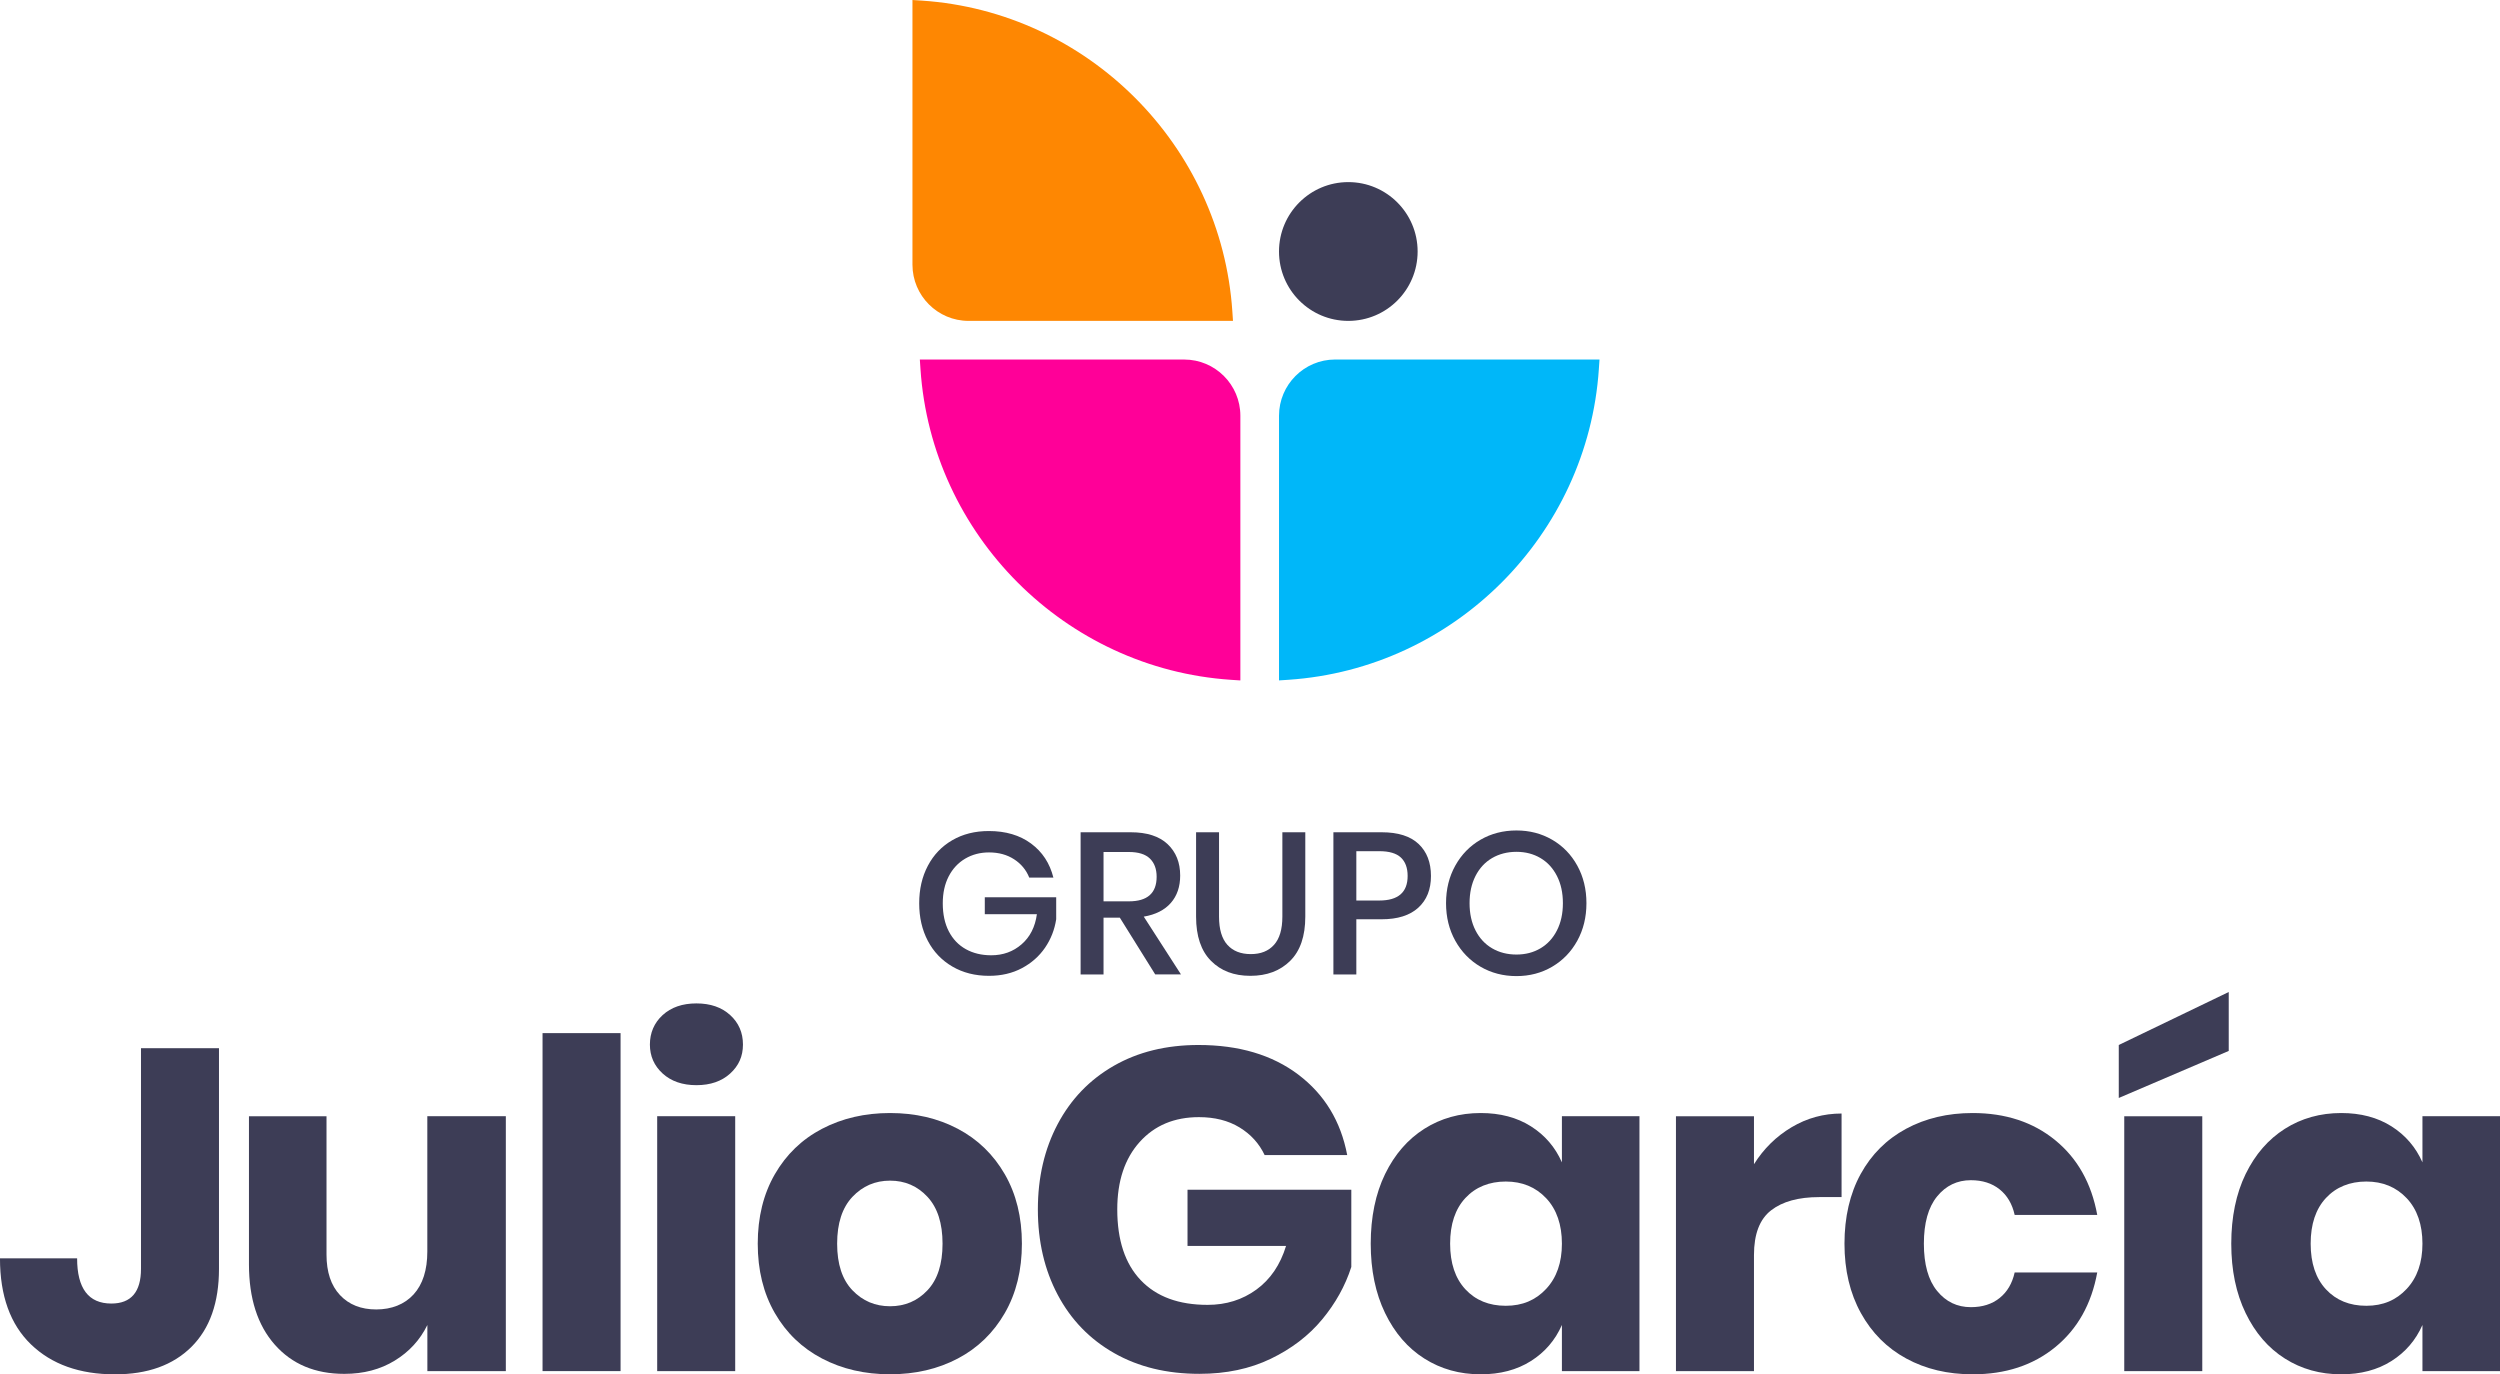
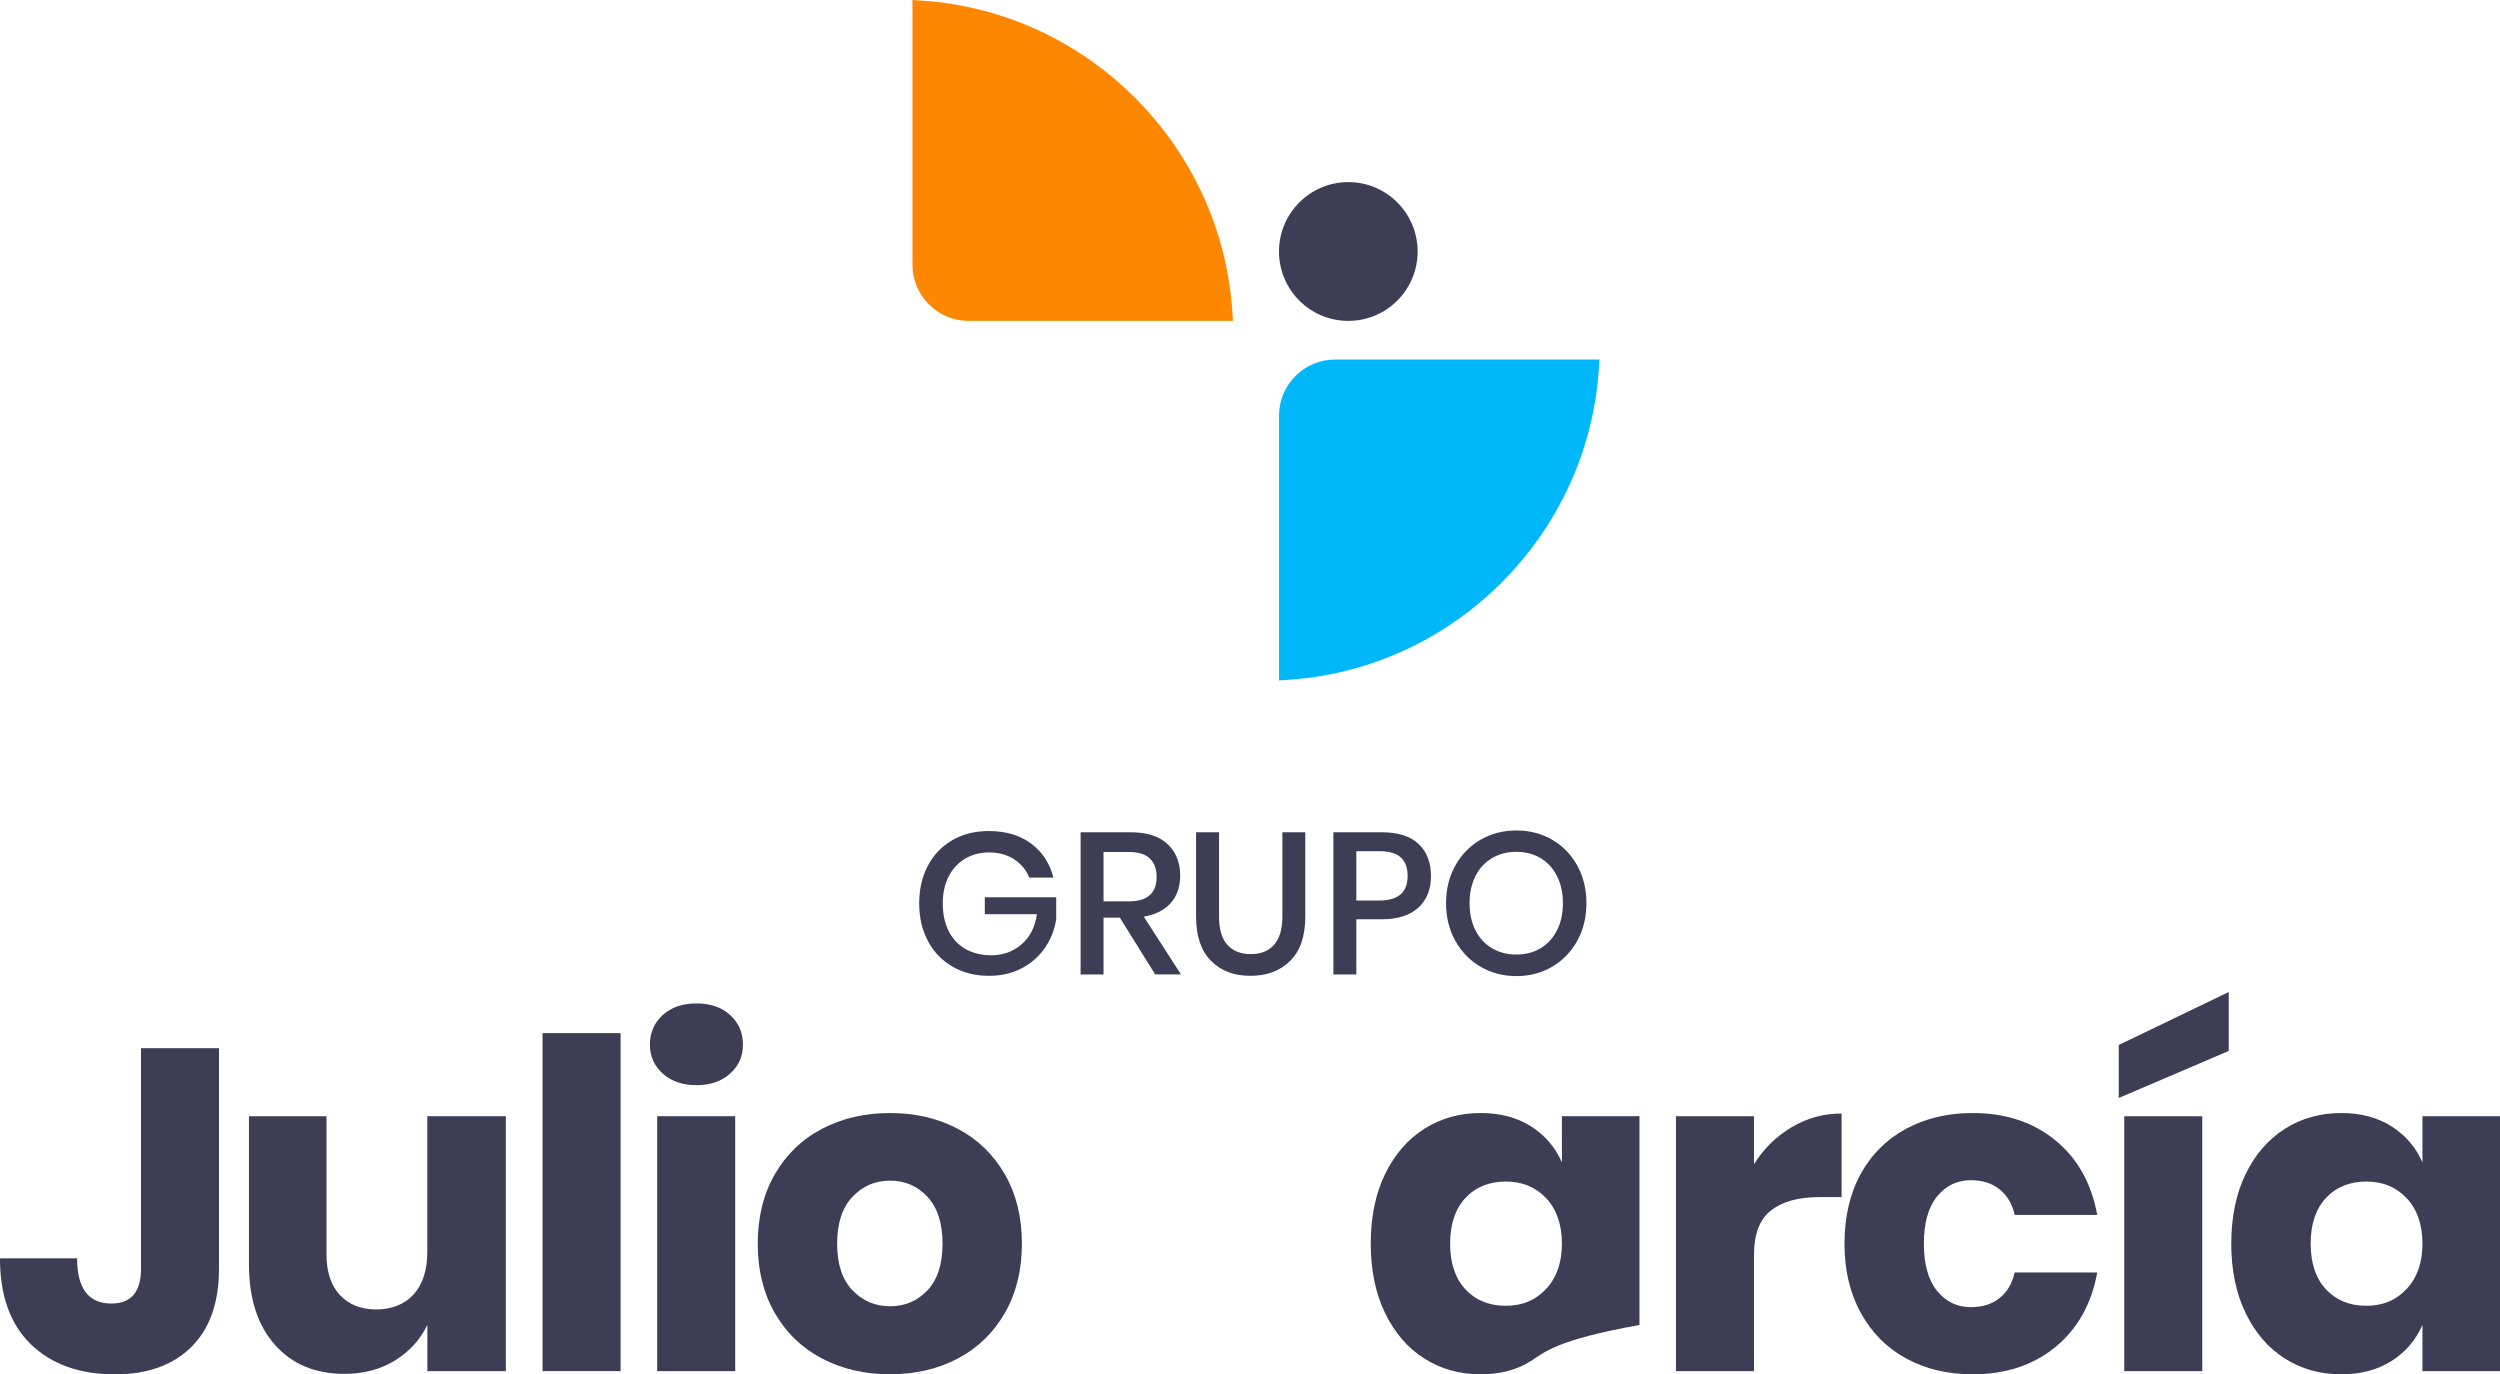
<svg xmlns="http://www.w3.org/2000/svg" width="362" height="199" viewBox="0 0 362 199" fill="none">
  <g clip-path="url(#clip0_995_1672)">
    <path d="M193.325 52.061H231.608L231.515 53.434C229.905 77.471 210.584 96.821 186.57 98.433L185.202 98.523V60.197C185.202 55.707 188.847 52.058 193.329 52.058L193.325 52.061Z" fill="#00B7F9" />
    <path d="M185.199 36.417C185.199 41.967 189.688 46.465 195.235 46.465C200.782 46.465 205.272 41.967 205.272 36.417C205.272 30.867 200.779 26.369 195.235 26.369C189.691 26.369 185.199 30.871 185.199 36.417Z" fill="#3D3D56" />
-     <path d="M171.475 52.061C175.957 52.061 179.605 55.71 179.605 60.201V98.526L178.234 98.437C154.22 96.825 134.895 77.478 133.285 53.438L133.192 52.065H171.471L171.475 52.061Z" fill="#FF0098" />
    <path d="M140.254 46.465C135.772 46.465 132.124 42.816 132.124 38.325V0L133.495 0.089C157.509 1.701 176.833 21.048 178.444 45.088L178.536 46.461H140.257L140.254 46.465Z" fill="#FE8702" />
    <path d="M31.709 151.779V183.723C31.709 188.617 30.377 192.387 27.712 195.034C25.047 197.68 21.359 199.004 16.646 199.004C11.537 199.004 7.486 197.559 4.489 194.67C1.493 191.781 -0.003 187.625 -0.003 182.204H11.166C11.166 186.57 12.819 188.753 16.122 188.753C18.983 188.753 20.415 187.076 20.415 183.727V151.782H31.713L31.709 151.779Z" fill="#3D3D56" />
    <path d="M73.245 161.634V198.54H61.883V191.859C60.825 194.021 59.25 195.74 57.158 197.017C55.067 198.297 52.634 198.936 49.858 198.936C45.629 198.936 42.273 197.527 39.783 194.702C37.292 191.881 36.049 188 36.049 183.063V161.634H47.279V181.672C47.279 184.187 47.927 186.138 49.228 187.526C50.525 188.913 52.278 189.609 54.479 189.609C56.681 189.609 58.577 188.881 59.895 187.426C61.217 185.97 61.876 183.898 61.876 181.209V161.63H73.237L73.245 161.634Z" fill="#3D3D56" />
    <path d="M89.858 149.596V198.536H78.56V149.596H89.858Z" fill="#3D3D56" />
    <path d="M95.954 146.982C97.187 145.858 98.815 145.294 100.842 145.294C102.87 145.294 104.498 145.858 105.73 146.982C106.963 148.105 107.58 149.528 107.58 151.247C107.58 152.967 106.963 154.322 105.73 155.446C104.498 156.569 102.866 157.133 100.842 157.133C98.819 157.133 97.187 156.569 95.954 155.446C94.721 154.322 94.105 152.924 94.105 151.247C94.105 149.571 94.721 148.105 95.954 146.982ZM106.457 161.63V198.536H95.16V161.63H106.457Z" fill="#3D3D56" />
    <path d="M138.69 163.45C141.572 164.969 143.842 167.166 145.495 170.03C147.148 172.898 147.971 176.247 147.971 180.082C147.971 183.916 147.145 187.269 145.495 190.133C143.842 193.001 141.576 195.194 138.69 196.714C135.804 198.233 132.533 198.996 128.878 198.996C125.223 198.996 121.941 198.237 119.034 196.714C116.127 195.191 113.846 193.001 112.197 190.133C110.544 187.269 109.721 183.916 109.721 180.082C109.721 176.247 110.547 172.894 112.197 170.03C113.85 167.166 116.127 164.969 119.034 163.45C121.941 161.93 125.223 161.167 128.878 161.167C132.533 161.167 135.804 161.926 138.69 163.45ZM123.43 173.305C121.955 174.87 121.218 177.132 121.218 180.085C121.218 183.038 121.955 185.289 123.43 186.83C124.905 188.374 126.722 189.145 128.882 189.145C131.041 189.145 132.847 188.374 134.301 186.83C135.754 185.286 136.481 183.038 136.481 180.085C136.481 177.132 135.754 174.87 134.301 173.305C132.847 171.739 131.041 170.958 128.882 170.958C126.722 170.958 124.905 171.742 123.43 173.305Z" fill="#3D3D56" />
-     <path d="M188.006 155.613C191.794 158.481 194.149 162.358 195.075 167.252H183.118C182.324 165.575 181.112 164.241 179.484 163.25C177.856 162.258 175.893 161.762 173.605 161.762C170.039 161.762 167.175 162.964 165.019 165.368C162.86 167.773 161.78 171.022 161.78 175.124C161.78 179.579 162.913 182.996 165.183 185.375C167.452 187.757 170.677 188.945 174.86 188.945C177.546 188.945 179.901 188.207 181.928 186.73C183.952 185.254 185.384 183.149 186.221 180.413H171.952V172.277H195.67V183.456C194.79 186.192 193.379 188.724 191.441 191.06C189.503 193.397 187.027 195.294 184.009 196.749C180.991 198.205 177.546 198.932 173.67 198.932C168.956 198.932 164.837 197.93 161.317 195.922C157.794 193.917 155.075 191.107 153.158 187.49C151.242 183.877 150.283 179.753 150.283 175.124C150.283 170.494 151.242 166.371 153.158 162.758C155.075 159.144 157.783 156.334 161.285 154.326C164.787 152.321 168.87 151.315 173.541 151.315C179.399 151.315 184.219 152.749 188.01 155.613H188.006Z" fill="#3D3D56" />
-     <path d="M221.671 163.086C223.695 164.366 225.195 166.107 226.164 168.311V161.63H237.394V198.536H226.164V191.856C225.195 194.06 223.699 195.801 221.671 197.081C219.644 198.362 217.221 199 214.403 199C211.364 199 208.646 198.24 206.244 196.717C203.843 195.198 201.951 193.004 200.562 190.136C199.176 187.272 198.481 183.919 198.481 180.085C198.481 176.251 199.176 172.845 200.562 169.998C201.948 167.155 203.843 164.973 206.244 163.45C208.646 161.93 211.364 161.167 214.403 161.167C217.221 161.167 219.644 161.805 221.671 163.086ZM212.191 173.469C210.716 175.056 209.978 177.26 209.978 180.082C209.978 182.903 210.716 185.107 212.191 186.694C213.666 188.282 215.615 189.077 218.037 189.077C220.46 189.077 222.366 188.26 223.884 186.63C225.405 185 226.164 182.817 226.164 180.082C226.164 177.346 225.405 175.109 223.884 173.501C222.366 171.892 220.417 171.086 218.037 171.086C215.657 171.086 213.666 171.881 212.191 173.469Z" fill="#3D3D56" />
+     <path d="M221.671 163.086C223.695 164.366 225.195 166.107 226.164 168.311V161.63H237.394V198.536V191.856C225.195 194.06 223.699 195.801 221.671 197.081C219.644 198.362 217.221 199 214.403 199C211.364 199 208.646 198.24 206.244 196.717C203.843 195.198 201.951 193.004 200.562 190.136C199.176 187.272 198.481 183.919 198.481 180.085C198.481 176.251 199.176 172.845 200.562 169.998C201.948 167.155 203.843 164.973 206.244 163.45C208.646 161.93 211.364 161.167 214.403 161.167C217.221 161.167 219.644 161.805 221.671 163.086ZM212.191 173.469C210.716 175.056 209.978 177.26 209.978 180.082C209.978 182.903 210.716 185.107 212.191 186.694C213.666 188.282 215.615 189.077 218.037 189.077C220.46 189.077 222.366 188.26 223.884 186.63C225.405 185 226.164 182.817 226.164 180.082C226.164 177.346 225.405 175.109 223.884 173.501C222.366 171.892 220.417 171.086 218.037 171.086C215.657 171.086 213.666 171.881 212.191 173.469Z" fill="#3D3D56" />
    <path d="M259.427 163.221C261.65 161.898 264.062 161.238 266.659 161.238V173.34H263.42C260.424 173.34 258.101 173.979 256.452 175.259C254.798 176.54 253.975 178.698 253.975 181.74V198.54H242.678V161.634H253.975V168.579C255.383 166.332 257.2 164.545 259.427 163.221Z" fill="#3D3D56" />
    <path d="M297.602 165.105C300.816 167.73 302.843 171.332 303.68 175.919H291.724C291.371 174.332 290.644 173.098 289.543 172.217C288.442 171.336 287.053 170.893 285.382 170.893C283.401 170.893 281.769 171.678 280.494 173.24C279.215 174.806 278.577 177.089 278.577 180.085C278.577 183.081 279.215 185.368 280.494 186.93C281.769 188.496 283.401 189.277 285.382 189.277C287.056 189.277 288.442 188.838 289.543 187.954C290.644 187.073 291.371 185.838 291.724 184.251H303.68C302.843 188.838 300.816 192.441 297.602 195.066C294.389 197.691 290.402 199 285.645 199C282.033 199 278.83 198.24 276.033 196.717C273.236 195.198 271.045 193.004 269.46 190.136C267.874 187.272 267.08 183.919 267.08 180.085C267.08 176.251 267.86 172.845 269.424 169.998C270.988 167.155 273.179 164.973 275.997 163.45C278.815 161.93 282.029 161.167 285.642 161.167C290.398 161.167 294.385 162.479 297.599 165.101L297.602 165.105Z" fill="#3D3D56" />
    <path d="M322.72 152.175L306.798 158.987V151.315L322.72 143.643V152.175ZM318.89 161.634V198.54H307.592V161.634H318.89Z" fill="#3D3D56" />
    <path d="M346.277 163.086C348.301 164.366 349.801 166.107 350.77 168.311V161.63H362V198.536H350.77V191.856C349.801 194.06 348.305 195.801 346.277 197.081C344.25 198.362 341.827 199 339.009 199C335.97 199 333.252 198.24 330.85 196.717C328.449 195.198 326.557 193.004 325.168 190.136C323.782 187.272 323.087 183.919 323.087 180.085C323.087 176.251 323.782 172.845 325.168 169.998C326.554 167.155 328.449 164.973 330.85 163.45C333.252 161.93 335.97 161.167 339.009 161.167C341.827 161.167 344.25 161.805 346.277 163.086ZM336.797 173.469C335.322 175.056 334.584 177.26 334.584 180.082C334.584 182.903 335.322 185.107 336.797 186.694C338.272 188.282 340.22 189.077 342.643 189.077C345.066 189.077 346.972 188.26 348.49 186.63C350.011 185 350.77 182.817 350.77 180.082C350.77 177.346 350.011 175.109 348.49 173.501C346.972 171.892 345.023 171.086 342.643 171.086C340.263 171.086 338.272 171.881 336.797 173.469Z" fill="#3D3D56" />
    <path d="M149.3 122.146C150.932 123.351 152.007 124.992 152.531 127.075H149.036C148.591 125.966 147.857 125.081 146.838 124.421C145.819 123.762 144.611 123.43 143.211 123.43C141.928 123.43 140.777 123.733 139.759 124.332C138.74 124.935 137.941 125.791 137.371 126.897C136.798 128.006 136.513 129.308 136.513 130.806C136.513 132.379 136.805 133.731 137.386 134.858C137.97 135.985 138.789 136.845 139.848 137.437C140.906 138.029 142.135 138.325 143.532 138.325C145.242 138.325 146.706 137.797 147.928 136.734C149.15 135.675 149.888 134.223 150.141 132.375H142.598V129.925H152.937V133.103C152.706 134.619 152.164 135.996 151.32 137.23C150.475 138.464 149.357 139.452 147.971 140.19C146.581 140.929 144.996 141.3 143.207 141.3C141.209 141.3 139.441 140.854 137.906 139.958C136.37 139.063 135.187 137.825 134.354 136.242C133.52 134.658 133.1 132.846 133.1 130.802C133.1 128.759 133.516 126.95 134.354 125.363C135.187 123.779 136.367 122.545 137.892 121.661C139.416 120.776 141.177 120.334 143.179 120.334C145.626 120.334 147.664 120.937 149.296 122.142L149.3 122.146Z" fill="#3D3D56" />
    <path d="M167.278 141.1L162.151 132.878H159.792V141.1H156.472V120.512H163.726C166.073 120.512 167.858 121.086 169.07 122.231C170.285 123.38 170.89 124.896 170.89 126.779C170.89 128.391 170.438 129.715 169.537 130.745C168.635 131.776 167.328 132.436 165.617 132.729L171.004 141.096H167.278V141.1ZM159.792 130.514H163.462C166.141 130.514 167.481 129.329 167.481 126.957C167.481 125.83 167.157 124.949 166.505 124.318C165.853 123.687 164.841 123.369 163.462 123.369H159.792V130.514Z" fill="#3D3D56" />
    <path d="M176.516 120.512V132.729C176.516 134.555 176.919 135.917 177.724 136.813C178.529 137.708 179.662 138.154 181.116 138.154C182.569 138.154 183.674 137.708 184.479 136.813C185.284 135.917 185.687 134.558 185.687 132.729V120.512H189.007V132.729C189.007 135.546 188.28 137.683 186.823 139.127C185.366 140.576 183.446 141.3 181.055 141.3C178.664 141.3 176.783 140.576 175.347 139.127C173.912 137.679 173.192 135.546 173.192 132.729V120.512H176.512H176.516Z" fill="#3D3D56" />
    <path d="M196.397 133.11V141.1H193.076V120.512H200.066C202.436 120.512 204.217 121.076 205.411 122.203C206.604 123.33 207.203 124.874 207.203 126.84C207.203 128.805 206.59 130.314 205.368 131.434C204.146 132.55 202.379 133.11 200.066 133.11H196.397ZM203.825 126.84C203.825 125.673 203.501 124.785 202.849 124.172C202.197 123.558 201.153 123.251 199.717 123.251H196.397V130.396H199.717C202.457 130.396 203.825 129.212 203.825 126.84Z" fill="#3D3D56" />
    <path d="M224.75 121.593C226.292 122.488 227.507 123.737 228.391 125.342C229.274 126.947 229.716 128.759 229.716 130.781C229.716 132.803 229.274 134.615 228.391 136.22C227.507 137.825 226.292 139.077 224.75 139.983C223.207 140.889 221.482 141.339 219.58 141.339C217.677 141.339 215.924 140.886 214.382 139.983C212.839 139.081 211.621 137.825 210.726 136.22C209.832 134.615 209.387 132.803 209.387 130.781C209.387 128.759 209.832 126.947 210.726 125.342C211.621 123.737 212.839 122.488 214.382 121.593C215.924 120.698 217.66 120.252 219.58 120.252C221.5 120.252 223.207 120.698 224.75 121.593ZM216.056 124.247C215.027 124.849 214.225 125.716 213.651 126.843C213.078 127.97 212.793 129.283 212.793 130.781C212.793 132.279 213.078 133.592 213.651 134.719C214.225 135.846 215.027 136.713 216.056 137.315C217.086 137.918 218.262 138.218 219.58 138.218C220.898 138.218 222.042 137.918 223.061 137.315C224.08 136.713 224.878 135.849 225.448 134.719C226.022 133.592 226.307 132.279 226.307 130.781C226.307 129.283 226.022 127.97 225.448 126.843C224.874 125.716 224.08 124.849 223.061 124.247C222.042 123.644 220.88 123.344 219.58 123.344C218.28 123.344 217.086 123.647 216.056 124.247Z" fill="#3D3D56" />
  </g>
  <defs>
    <clipPath id="clip0_995_1672">
      <rect width="362" height="199" fill="white" />
    </clipPath>
  </defs>
</svg>